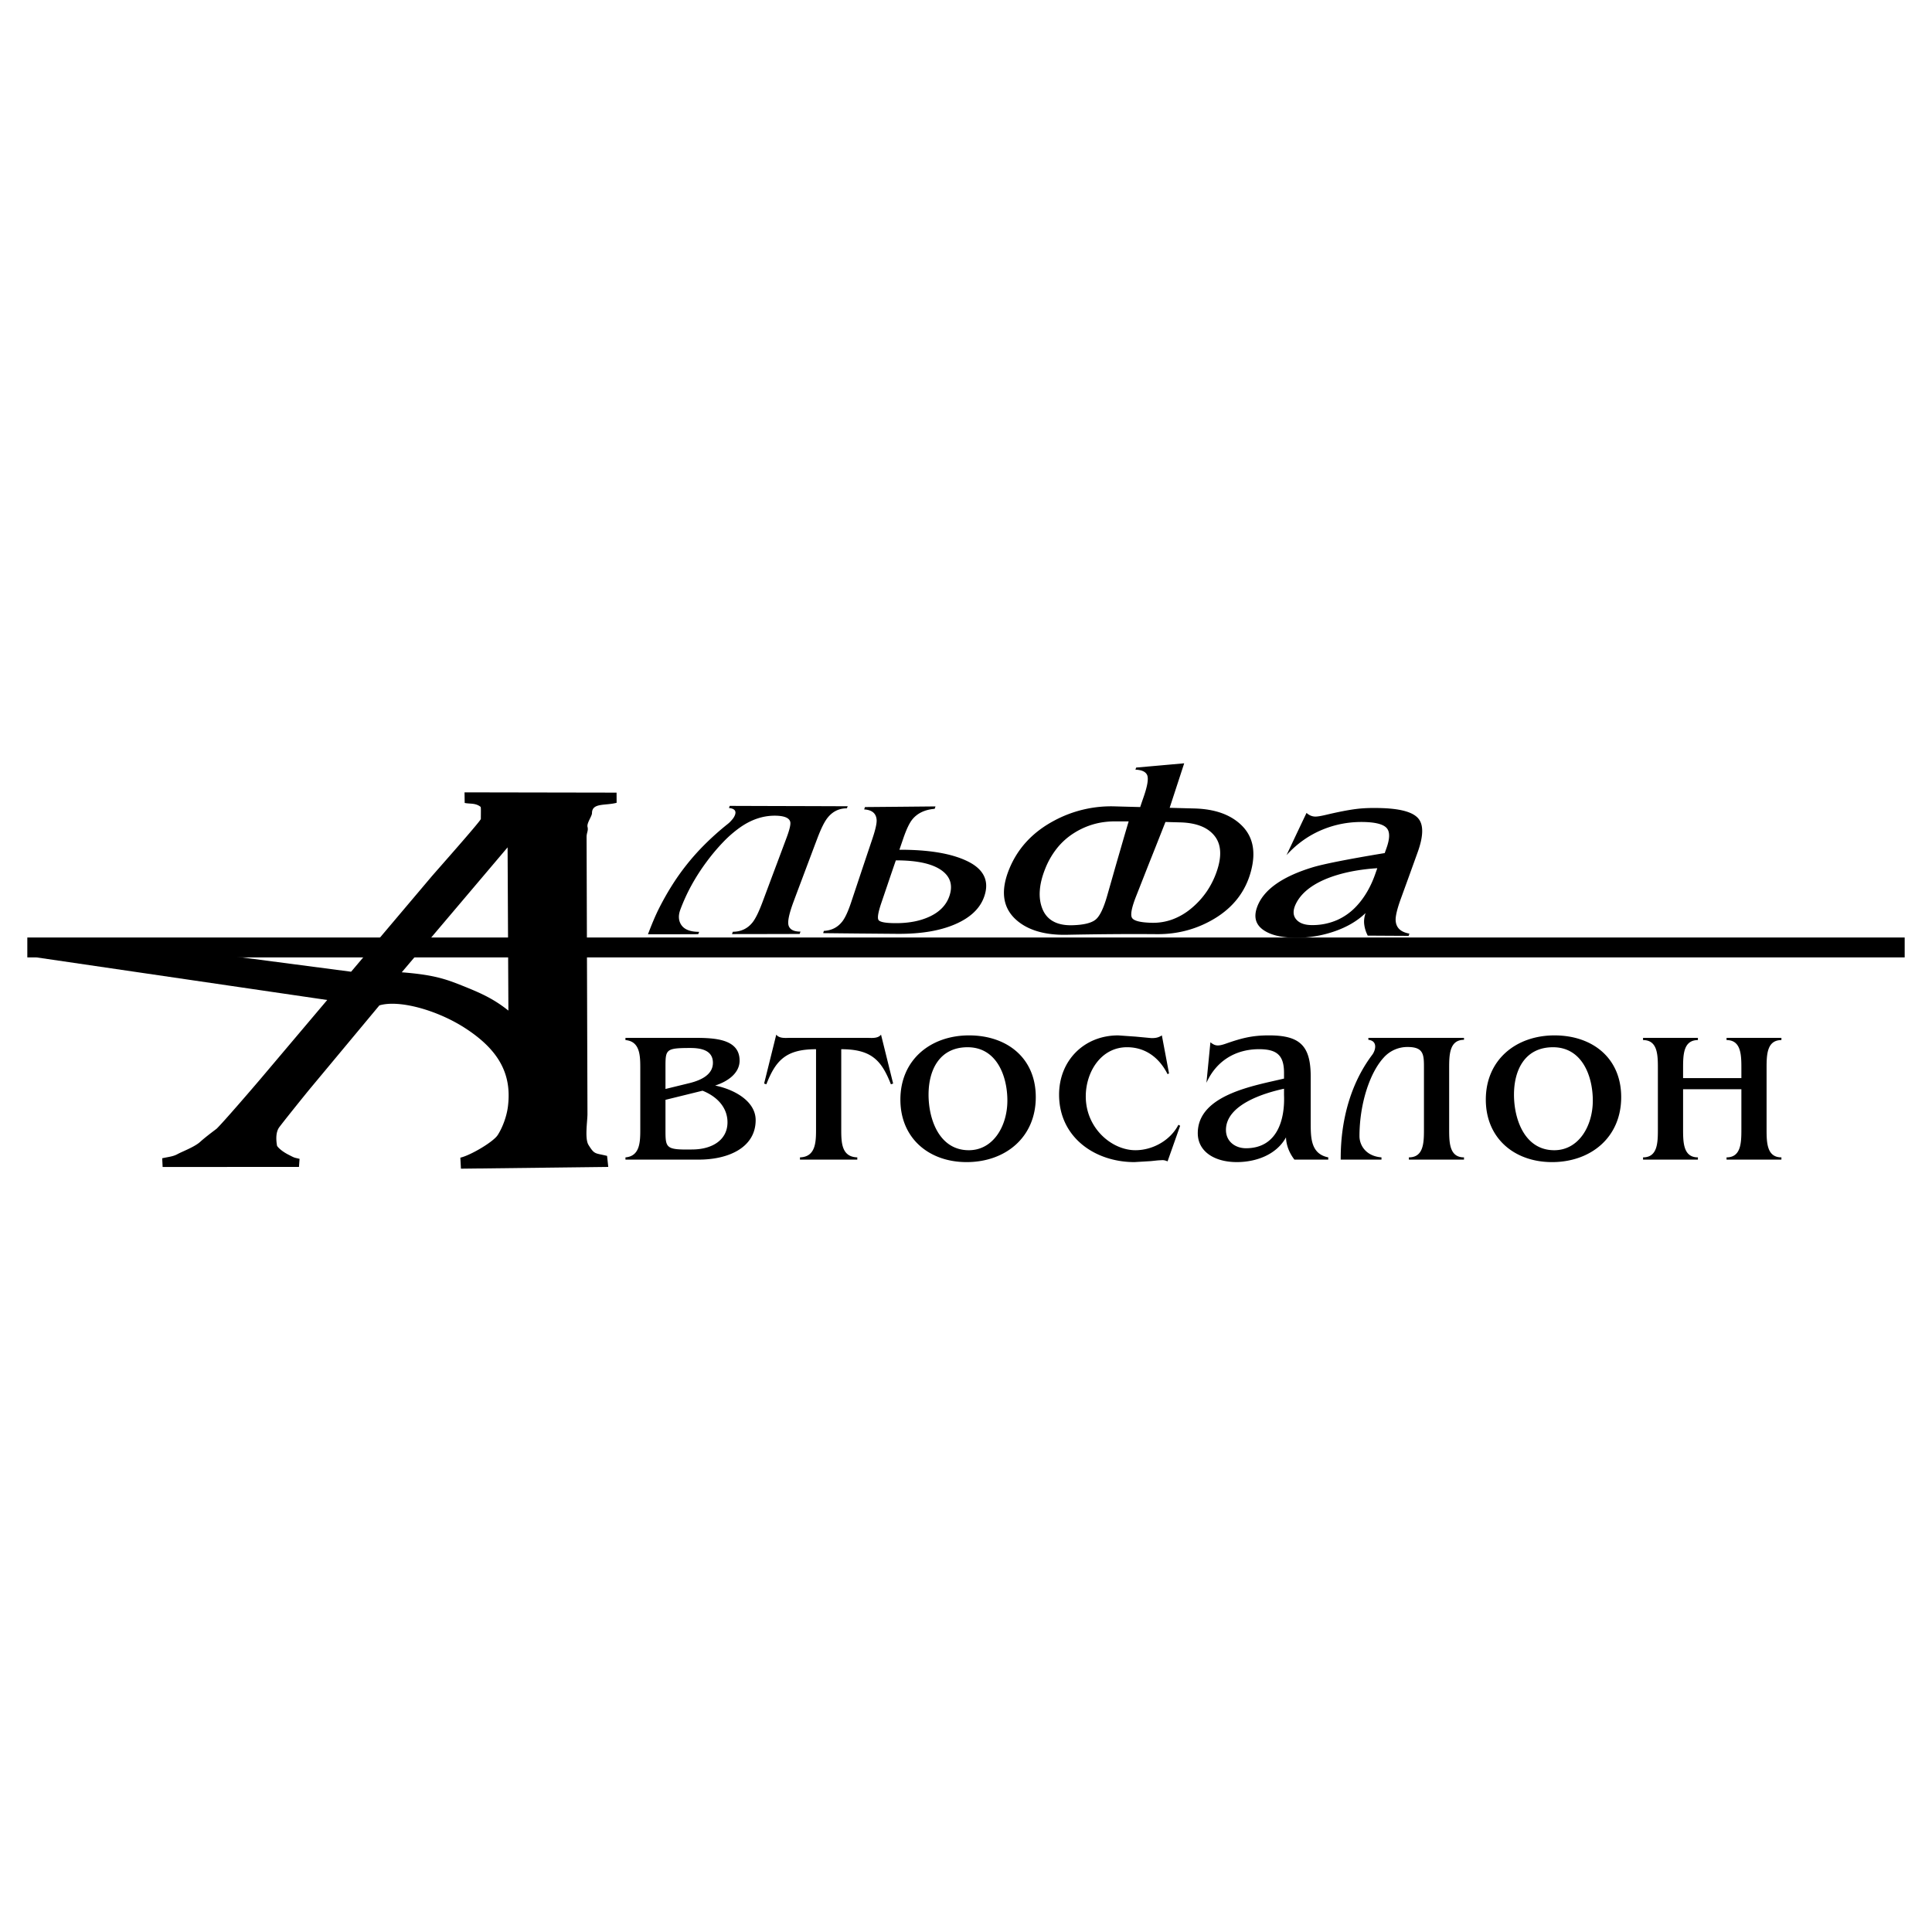
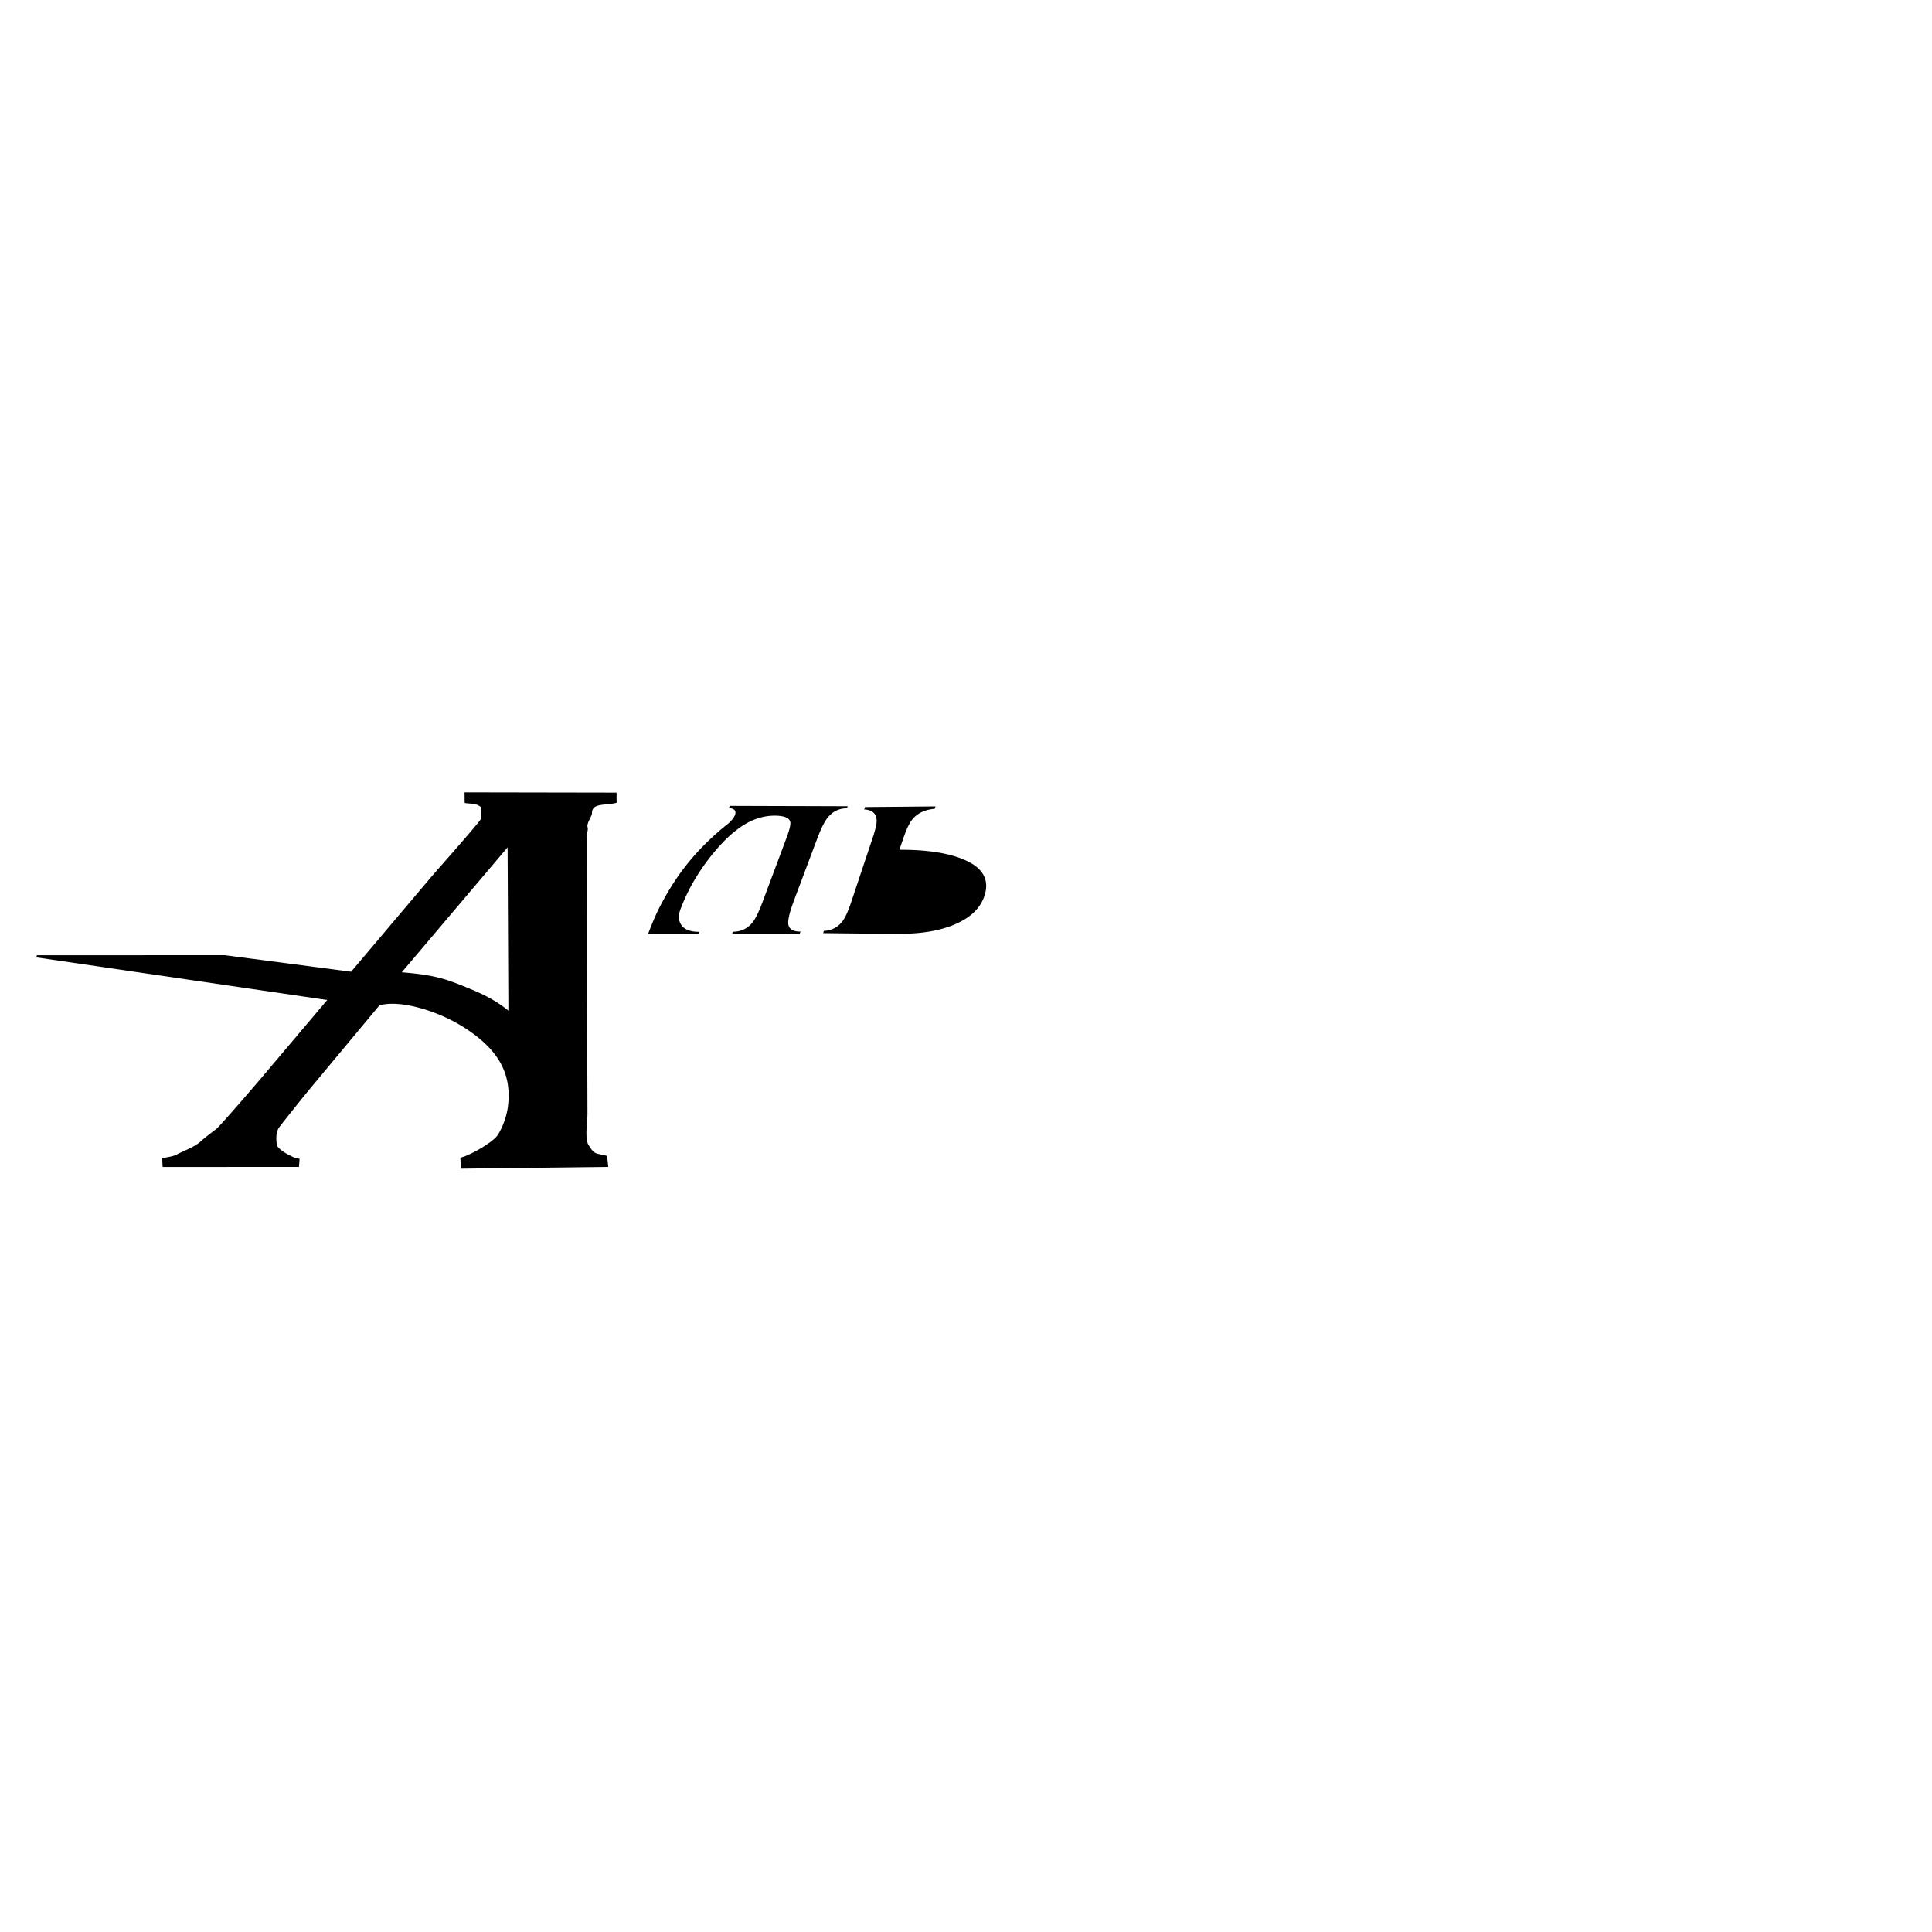
<svg xmlns="http://www.w3.org/2000/svg" width="2500" height="2500" viewBox="0 0 192.756 192.756">
  <g fill-rule="evenodd" clip-rule="evenodd">
-     <path fill="#fff" d="M0 0h192.756v192.756H0V0z" />
-     <path d="M70.093 108.82c1.479.59 2.489 1.699 2.489 3.152 0 1.75-1.503 2.686-3.451 2.711-2.761.049-2.736-.123-2.736-2.07v-2.883l3.698-.91zm-.912-5.273h-6.779v.223c1.455.123 1.479 1.551 1.479 2.809v6.084c0 1.258-.024 2.686-1.479 2.809v.223H69.6c3.081.029 5.792-1.207 5.792-3.941 0-1.873-2.095-3.055-4.042-3.449 1.307-.42 2.44-1.258 2.44-2.488 0-2.221-2.613-2.27-4.609-2.27zm-.37 4.51l-2.416.59v-2.068c0-1.873-.024-2.021 2.49-2.021 1.109 0 2.243.246 2.243 1.479 0 1.108-1.035 1.699-2.317 2.02zM83.931 112.662v-7.982c3.007 0 4.018 1.109 4.955 3.5l.222-.074-1.208-4.879c-.321.42-.986.32-1.455.32h-7.542c-.468 0-1.134.1-1.455-.32l-1.212 4.879.222.074c.941-2.391 1.951-3.5 4.958-3.5v7.982c0 1.258-.024 2.76-1.602 2.809v.223h5.718v-.223c-1.576-.049-1.601-1.477-1.601-2.809zM89.832 109.707c0 3.867 2.859 6.236 6.606 6.236 3.871 0 6.902-2.467 6.902-6.482 0-3.918-2.885-6.16-6.656-6.16-3.845 0-6.852 2.439-6.852 6.406zm2.81-.494c0-2.488 1.109-4.73 3.895-4.73 2.909 0 3.969 2.883 3.969 5.322 0 2.537-1.406 4.953-3.846 4.953-2.934 0-4.018-3.055-4.018-5.545zM116.488 115.869l1.256-3.551-.172-.1c-.812 1.578-2.588 2.539-4.289 2.539-2.365 0-4.955-2.193-4.955-5.371 0-2.414 1.504-4.904 4.117-4.904 1.848 0 3.229 1.061 4.043 2.686l.146-.072-.715-3.795c-.344.223-.615.271-1.035.271l-1.576-.148-1.75-.123c-3.402 0-5.893 2.514-5.893 5.912 0 4.238 3.551 6.73 7.52 6.73l1.627-.098.715-.074.443-.025c.198 0 .344.051.518.123zM129.143 115.693h3.377v-.223c-1.725-.344-1.75-1.92-1.75-3.398v-4.633c0-3.08-1.035-4.139-4.166-4.139-1.676 0-2.711.271-4.264.812-.838.297-1.109.246-1.578-.123l-.395 4.041c.986-2.193 2.908-3.352 5.25-3.352 1.824 0 2.516.641 2.49 2.465v.467c-2.859.691-8.604 1.578-8.604 5.445 0 1.824 1.652 2.887 3.895 2.887 1.898 0 3.945-.719 4.906-2.467.026.814.346 1.578.839 2.218zm-1.036-7.07v.615c.1 2.414-.641 5.322-3.797 5.322-1.059 0-1.996-.666-1.996-1.824 0-2.537 3.846-3.695 5.793-4.113zM140.441 104.459c1.627 0 1.627.789 1.627 2.119v6.084c0 1.332-.023 2.809-1.504 2.809v.223h5.498v-.223c-1.455 0-1.479-1.477-1.479-2.809v-6.084c0-1.33.023-2.834 1.479-2.834v-.197h-9.539v.197c.936.1.738 1.01.395 1.479-3.082 4.09-3.156 8.895-3.156 10.471h4.068v-.223c-1.555-.123-2.195-1.207-2.195-2.117 0-3.18 1.012-6.309 2.416-7.836a3.164 3.164 0 0 1 2.39-1.059zM148.24 109.707c0 3.867 2.859 6.236 6.607 6.236 3.869 0 6.9-2.467 6.9-6.482 0-3.918-2.883-6.16-6.654-6.16-3.845 0-6.853 2.439-6.853 6.406zm2.811-.494c0-2.488 1.109-4.73 3.895-4.73 2.908 0 3.969 2.883 3.969 5.322 0 2.537-1.404 4.953-3.846 4.953-2.934 0-4.018-3.055-4.018-5.545zM173.738 108.672v3.99c0 1.332-.025 2.809-1.479 2.809v.223h5.473v-.223c-1.455 0-1.48-1.477-1.48-2.809v-6.084c0-1.33.025-2.809 1.48-2.809v-.223h-5.473v.223c1.453 0 1.479 1.479 1.479 2.809v.984h-5.816v-.984c0-1.33.023-2.809 1.479-2.809v-.223h-5.473v.223c1.455 0 1.479 1.479 1.479 2.809v6.084c0 1.332-.023 2.809-1.479 2.809v.223h5.473v-.223c-1.455 0-1.479-1.477-1.479-2.809v-3.99h5.816zM136.461 93.348c-.176-.338-.295-.7-.348-1.093s0-.779.133-1.163c-.84.812-1.914 1.437-3.254 1.88a11.516 11.516 0 0 1-3.715.588c-1.453-.01-2.551-.279-3.277-.81-.73-.534-.92-1.27-.592-2.212.303-.867.924-1.637 1.854-2.305.922-.663 2.152-1.23 3.686-1.698.545-.167 1.424-.37 2.633-.608 1.201-.237 2.729-.512 4.574-.816.053-.158.113-.317.17-.479.336-.941.359-1.605.051-1.987-.311-.386-1.047-.595-2.199-.632-.742-.023-1.469.03-2.174.156-.709.127-1.396.33-2.07.608-1.35.559-2.543 1.405-3.578 2.541l.998-2.113c.332-.7.664-1.401 1-2.101.262.234.535.355.854.365.223.007.588-.055 1.096-.175 1.227-.292 2.213-.48 2.967-.578.74-.096 1.615-.126 2.629-.091 1.912.067 3.121.419 3.635 1.069.254.32.371.756.357 1.306-.014.554-.162 1.224-.445 2.013l-.844 2.341-.854 2.352c-.365 1.011-.529 1.725-.502 2.14.047.712.49 1.146 1.373 1.301a2.193 2.193 0 0 0-.076.224c-1.363-.007-2.721-.014-4.082-.023zM114.098 79.519c.396-1.136.504-1.861.35-2.198-.152-.333-.543-.507-1.168-.533l.078-.208c1.609-.141 3.209-.283 4.789-.425-.475 1.46-.959 2.937-1.449 4.441.818.023 1.639.044 2.459.065 2.018.053 3.559.59 4.65 1.619 1.203 1.134 1.531 2.682.992 4.674-.537 1.986-1.738 3.557-3.627 4.695-1.688 1.017-3.613 1.569-5.75 1.551-3.033-.025-5.99.004-9.014.063-2.279.044-3.982-.515-5.102-1.564-1.283-1.203-1.48-2.872-.621-4.982.854-2.099 2.359-3.709 4.502-4.847a11.994 11.994 0 0 1 6.066-1.417c.832.023 1.668.046 2.504.067.112-.334.225-.669.341-1.001z" />
-     <path d="M112.607 81.952c-.467.001-.928-.003-1.379-.003a8.013 8.013 0 0 0-1.084.071 7.142 7.142 0 0 0-1.035.214 7.484 7.484 0 0 0-1.969.888 6.804 6.804 0 0 0-1.66 1.477 8.017 8.017 0 0 0-1.209 2.099c-.301.757-.479 1.466-.527 2.124-.053.675.033 1.29.254 1.847.223.56.584.98 1.084 1.256.502.278 1.139.407 1.906.386 1.135-.031 1.908-.221 2.328-.568.412-.339.793-1.135 1.141-2.352.199-.693.393-1.374.582-2.039.184-.647.365-1.282.545-1.902.178-.612.354-1.216.523-1.806.168-.575.334-1.14.5-1.692zM113.348 89.423c-.447 1.138-.586 1.856-.406 2.153.182.296.822.458 1.926.49a5.61 5.61 0 0 0 2.086-.329 6.354 6.354 0 0 0 1.898-1.105 8.21 8.21 0 0 0 1.529-1.665 8.45 8.45 0 0 0 1.002-1.991c.273-.784.389-1.475.348-2.078-.039-.593-.229-1.102-.574-1.525-.344-.424-.801-.746-1.371-.965-.568-.219-1.25-.34-2.049-.36-.494-.013-.973-.025-1.459-.041l-.705 1.785c-.24.607-.482 1.22-.729 1.836-.246.617-.492 1.241-.738 1.869-.251.637-.502 1.281-.758 1.926z" fill="#fff" />
    <path d="M82.13 93.1a3.3 3.3 0 0 1 .068-.224c.78-.042 1.398-.361 1.856-.964.279-.366.568-.997.866-1.892l1.045-3.136.532-1.589.534-1.589c.315-.933.457-1.573.43-1.917-.05-.643-.466-.987-1.244-1.032l.081-.236 3.496-.03 3.544-.034c-.028.08-.065.16-.084.24-.959.077-1.707.425-2.215 1.038-.316.381-.617 1.036-.932 1.954l-.374 1.092c1.489-.006 2.809.092 3.953.288 1.154.198 2.133.499 2.93.903.791.4 1.318.896 1.58 1.479.266.588.262 1.269-.016 2.04-.418 1.17-1.393 2.083-2.917 2.735-.762.326-1.623.568-2.585.725-.961.157-2.023.229-3.182.219l-3.713-.032a2073.43 2073.43 0 0 1-3.653-.038zM77.292 81.381c-1.178-.001-2.324.384-3.43 1.153a11.7 11.7 0 0 0-1.67 1.439 19.795 19.795 0 0 0-1.698 2.014 20.268 20.268 0 0 0-1.502 2.333 18.49 18.49 0 0 0-1.113 2.43c-.211.569-.192 1.06.059 1.476.299.495.898.746 1.817.743l-.091.234-2.509.008c-.835.001-1.673.002-2.507 0 .375-.984.734-1.857 1.118-2.615.373-.736.769-1.442 1.184-2.108a23.21 23.21 0 0 1 3.324-4.197 27.482 27.482 0 0 1 2.366-2.11c.153-.122.282-.262.413-.418a1.54 1.54 0 0 0 .274-.444c.154-.416-.046-.65-.599-.706a12.2 12.2 0 0 1 .08-.21c1.961.006 3.925.014 5.884.018 1.961.005 3.923.012 5.884.019a4.595 4.595 0 0 0-.081.205c-.785.001-1.434.318-1.938.959-.312.397-.644 1.072-1.004 2.024-.202.533-.403 1.064-.602 1.595l-.602 1.603c-.397 1.062-.803 2.128-1.195 3.189-.444 1.205-.605 1.993-.461 2.37.144.376.532.565 1.173.562-.031.079-.06.157-.082.234-1.13.003-2.255.007-3.38.008-1.122.001-2.246.002-3.37.006.024-.078.053-.154.084-.234.808 0 1.469-.313 1.962-.932.3-.377.628-1.049.99-2.013.398-1.062.794-2.128 1.194-3.194.202-.536.402-1.071.601-1.604l.597-1.597c.313-.834.447-1.384.379-1.637-.109-.402-.636-.601-1.549-.603zM31.045 108.482c-.59.709-2.764 3.414-3.181 3.98-.369.502-.321 1.281-.227 1.834.016.09.37.506 1.103.887.746.385.554.285 1.148.436l-.059.805-13.603.006-.043-.871c.699-.15 1.088-.172 1.535-.416.446-.246 1.692-.709 2.248-1.215.586-.535 1.618-1.287 1.641-1.311.638-.607 3.738-4.209 4.474-5.08l16.941-20.042c.419-.496 4.951-5.596 4.951-5.787 0-.49.023-1.168-.021-1.205-.51-.409-1.047-.279-1.59-.392l-.016-1.057 15.169.027.005 1.014c-1.126.302-2.457-.023-2.457 1.034 0 .302-.542.996-.445 1.374.097.377-.096.568-.095 1.011l.088 27.617c.002.732-.29 2.469.105 3.102.616.99.647.789 1.852 1.09l.118 1.102-14.699.175-.059-1.1c1.009-.227 3.274-1.564 3.72-2.244.447-.68.891-1.793 1.025-2.84.408-3.199-.854-5.645-4.307-7.865-2.753-1.771-6.55-2.832-8.516-2.242l-6.805 8.173zm19.598-23.941l-10.56 12.465c2.905.227 4.178.596 5.754 1.221 1.997.793 3.313 1.348 4.886 2.6l-.08-16.286z" />
-     <path stroke="#000" stroke-width=".216" stroke-miterlimit="2.613" d="M2.834 93.643h187.088v1.769H2.834v-1.769z" />
-     <path d="M87.939 90.062c-.328.966-.426 1.541-.281 1.737.143.194.681.296 1.613.305 1.376.012 2.546-.211 3.519-.675.968-.461 1.617-1.13 1.922-2.004.383-1.097.114-1.978-.817-2.622-.47-.325-1.084-.566-1.839-.727-.753-.16-1.646-.238-2.678-.237-.243.706-.485 1.411-.722 2.111-.238.705-.479 1.411-.717 2.112zM137.414 86.621a20.05 20.05 0 0 0-2.018.224c-.678.111-1.336.258-1.959.445-.977.292-1.816.662-2.5 1.112-.721.475-1.26 1.032-1.596 1.672-.348.66-.371 1.206-.049 1.616.32.409.869.611 1.637.607a6.13 6.13 0 0 0 2.512-.521 5.897 5.897 0 0 0 1.908-1.383c.41-.44.775-.94 1.094-1.499.307-.536.57-1.124.789-1.762.061-.17.12-.342.182-.511z" fill="#fff" />
-     <path d="M3.667 95.414l18.745-.008 12.467 1.633c-.77 1.057-1.231 1.729-2.154 2.633L3.667 95.414z" stroke="#000" stroke-width=".216" stroke-miterlimit="2.613" />
+     <path d="M3.667 95.414l18.745-.008 12.467 1.633c-.77 1.057-1.231 1.729-2.154 2.633L3.667 95.414" stroke="#000" stroke-width=".216" stroke-miterlimit="2.613" />
  </g>
</svg>